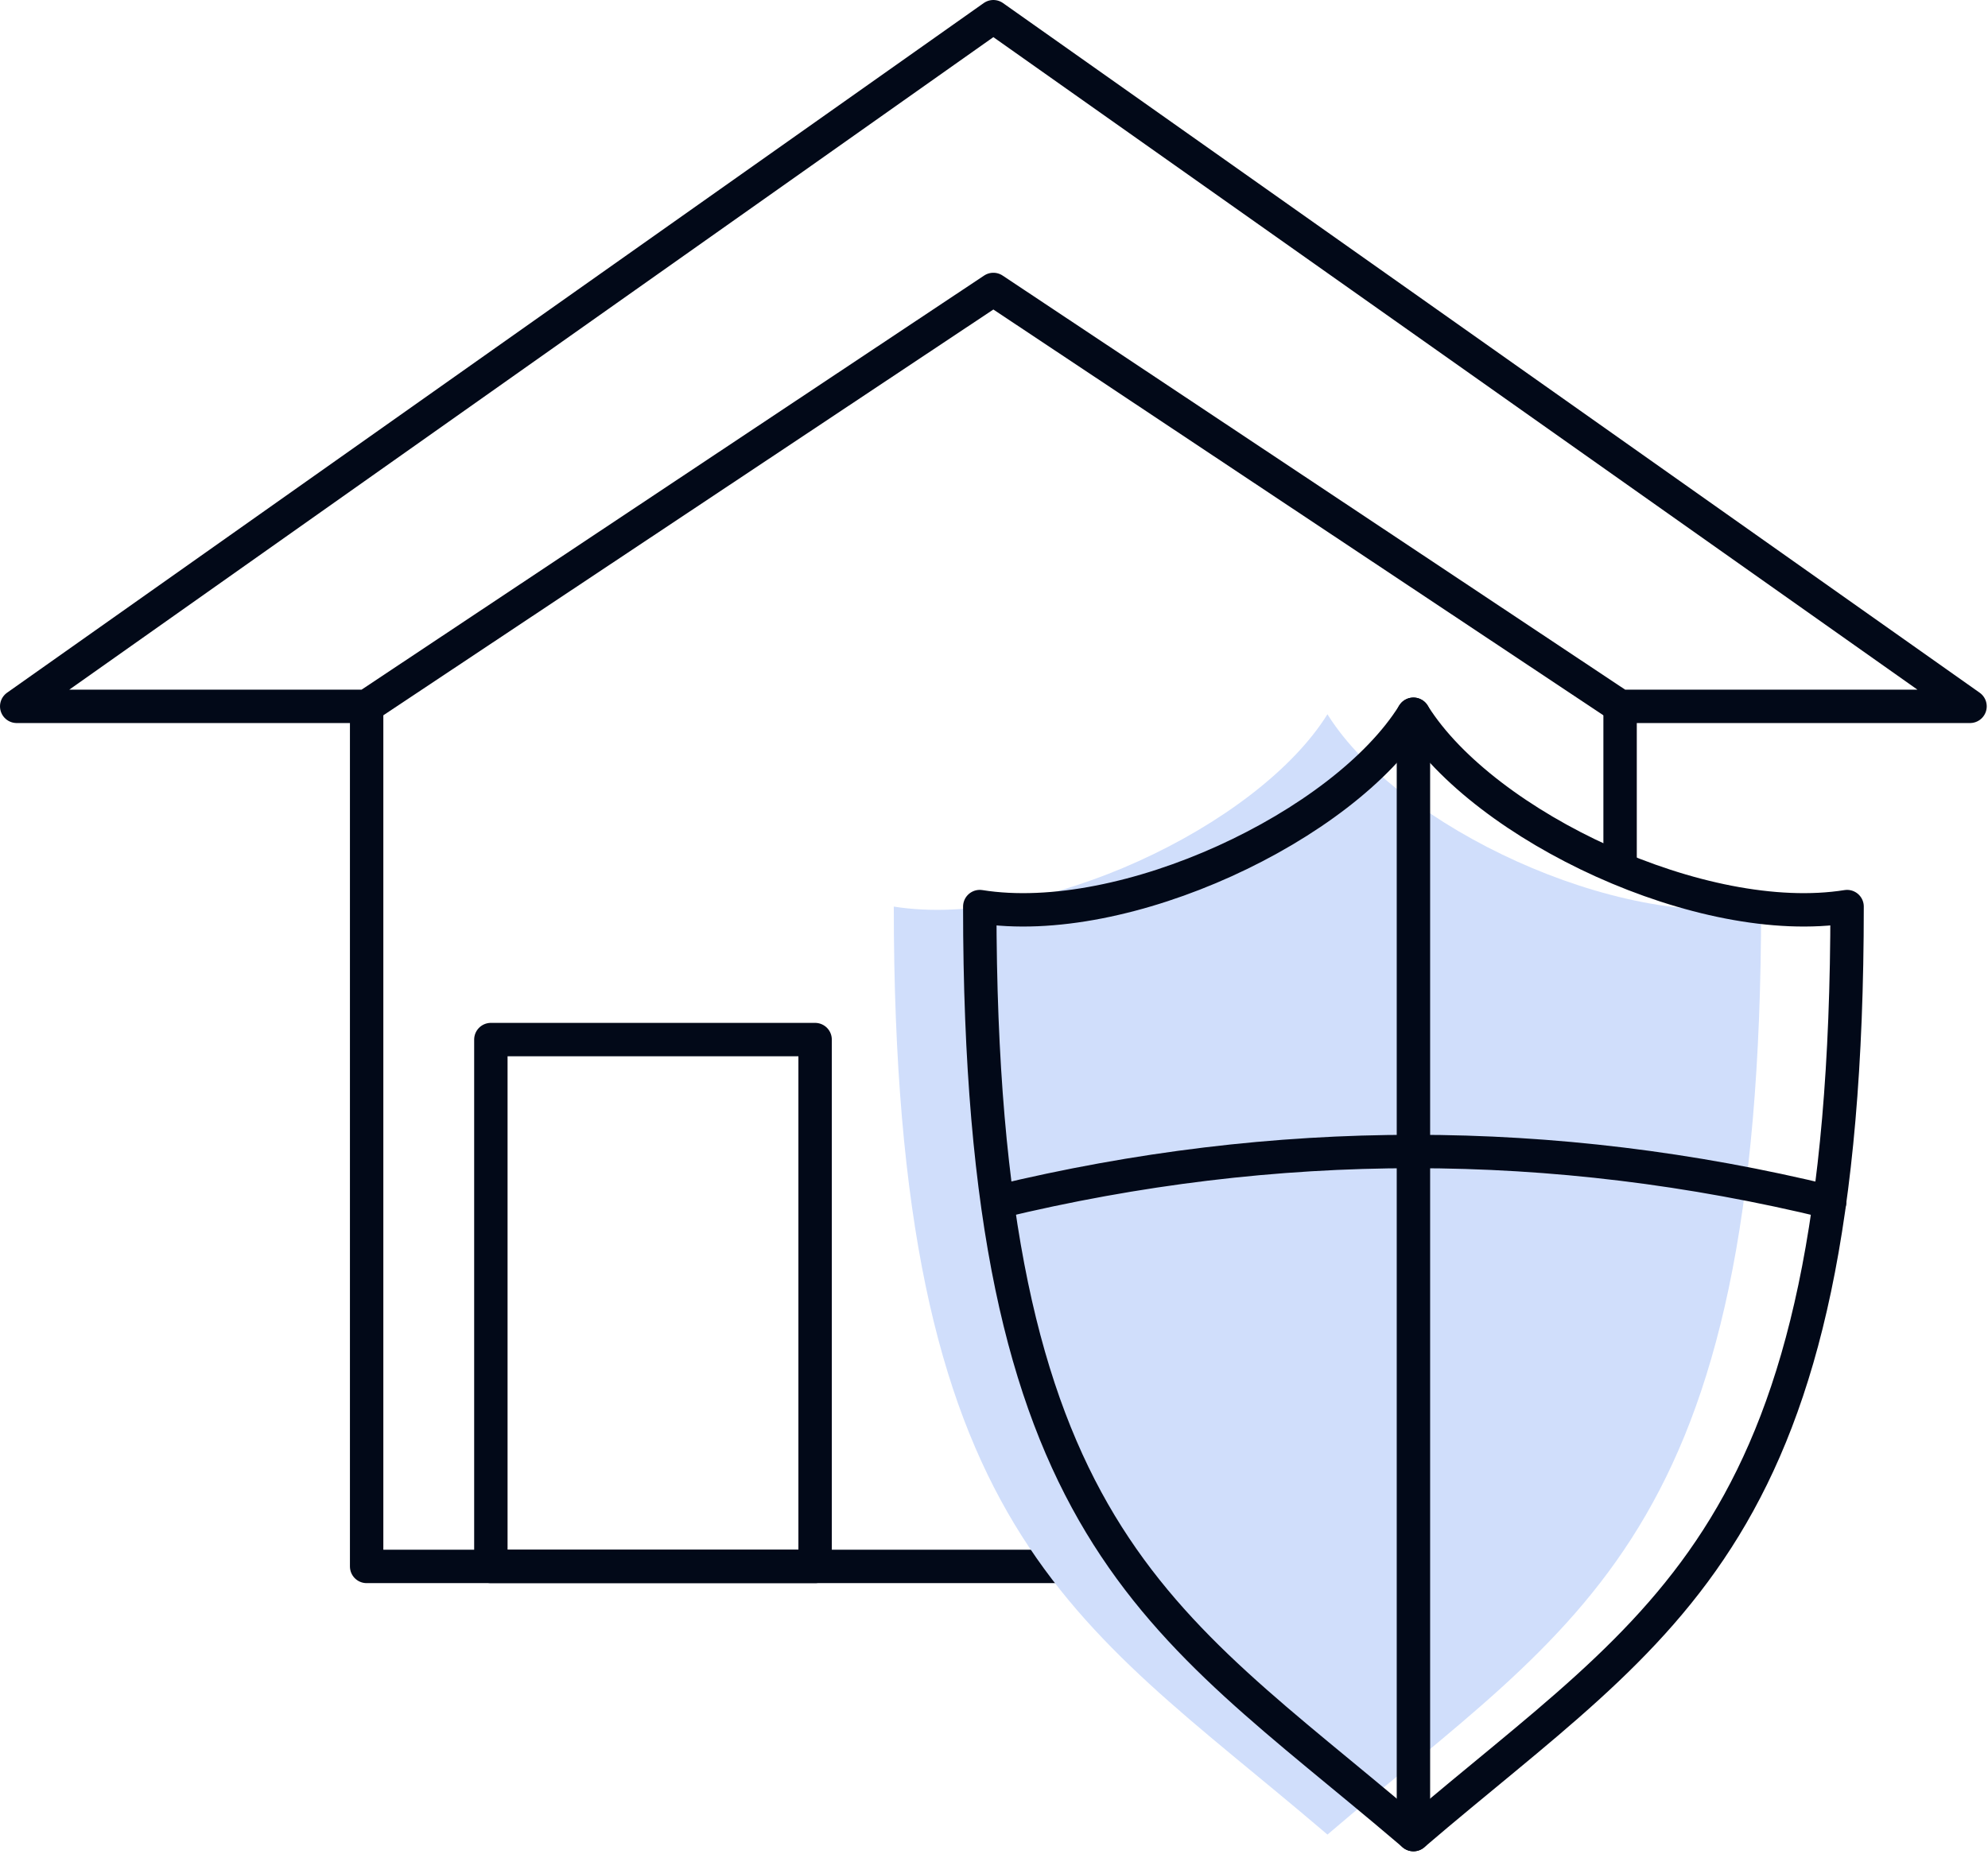
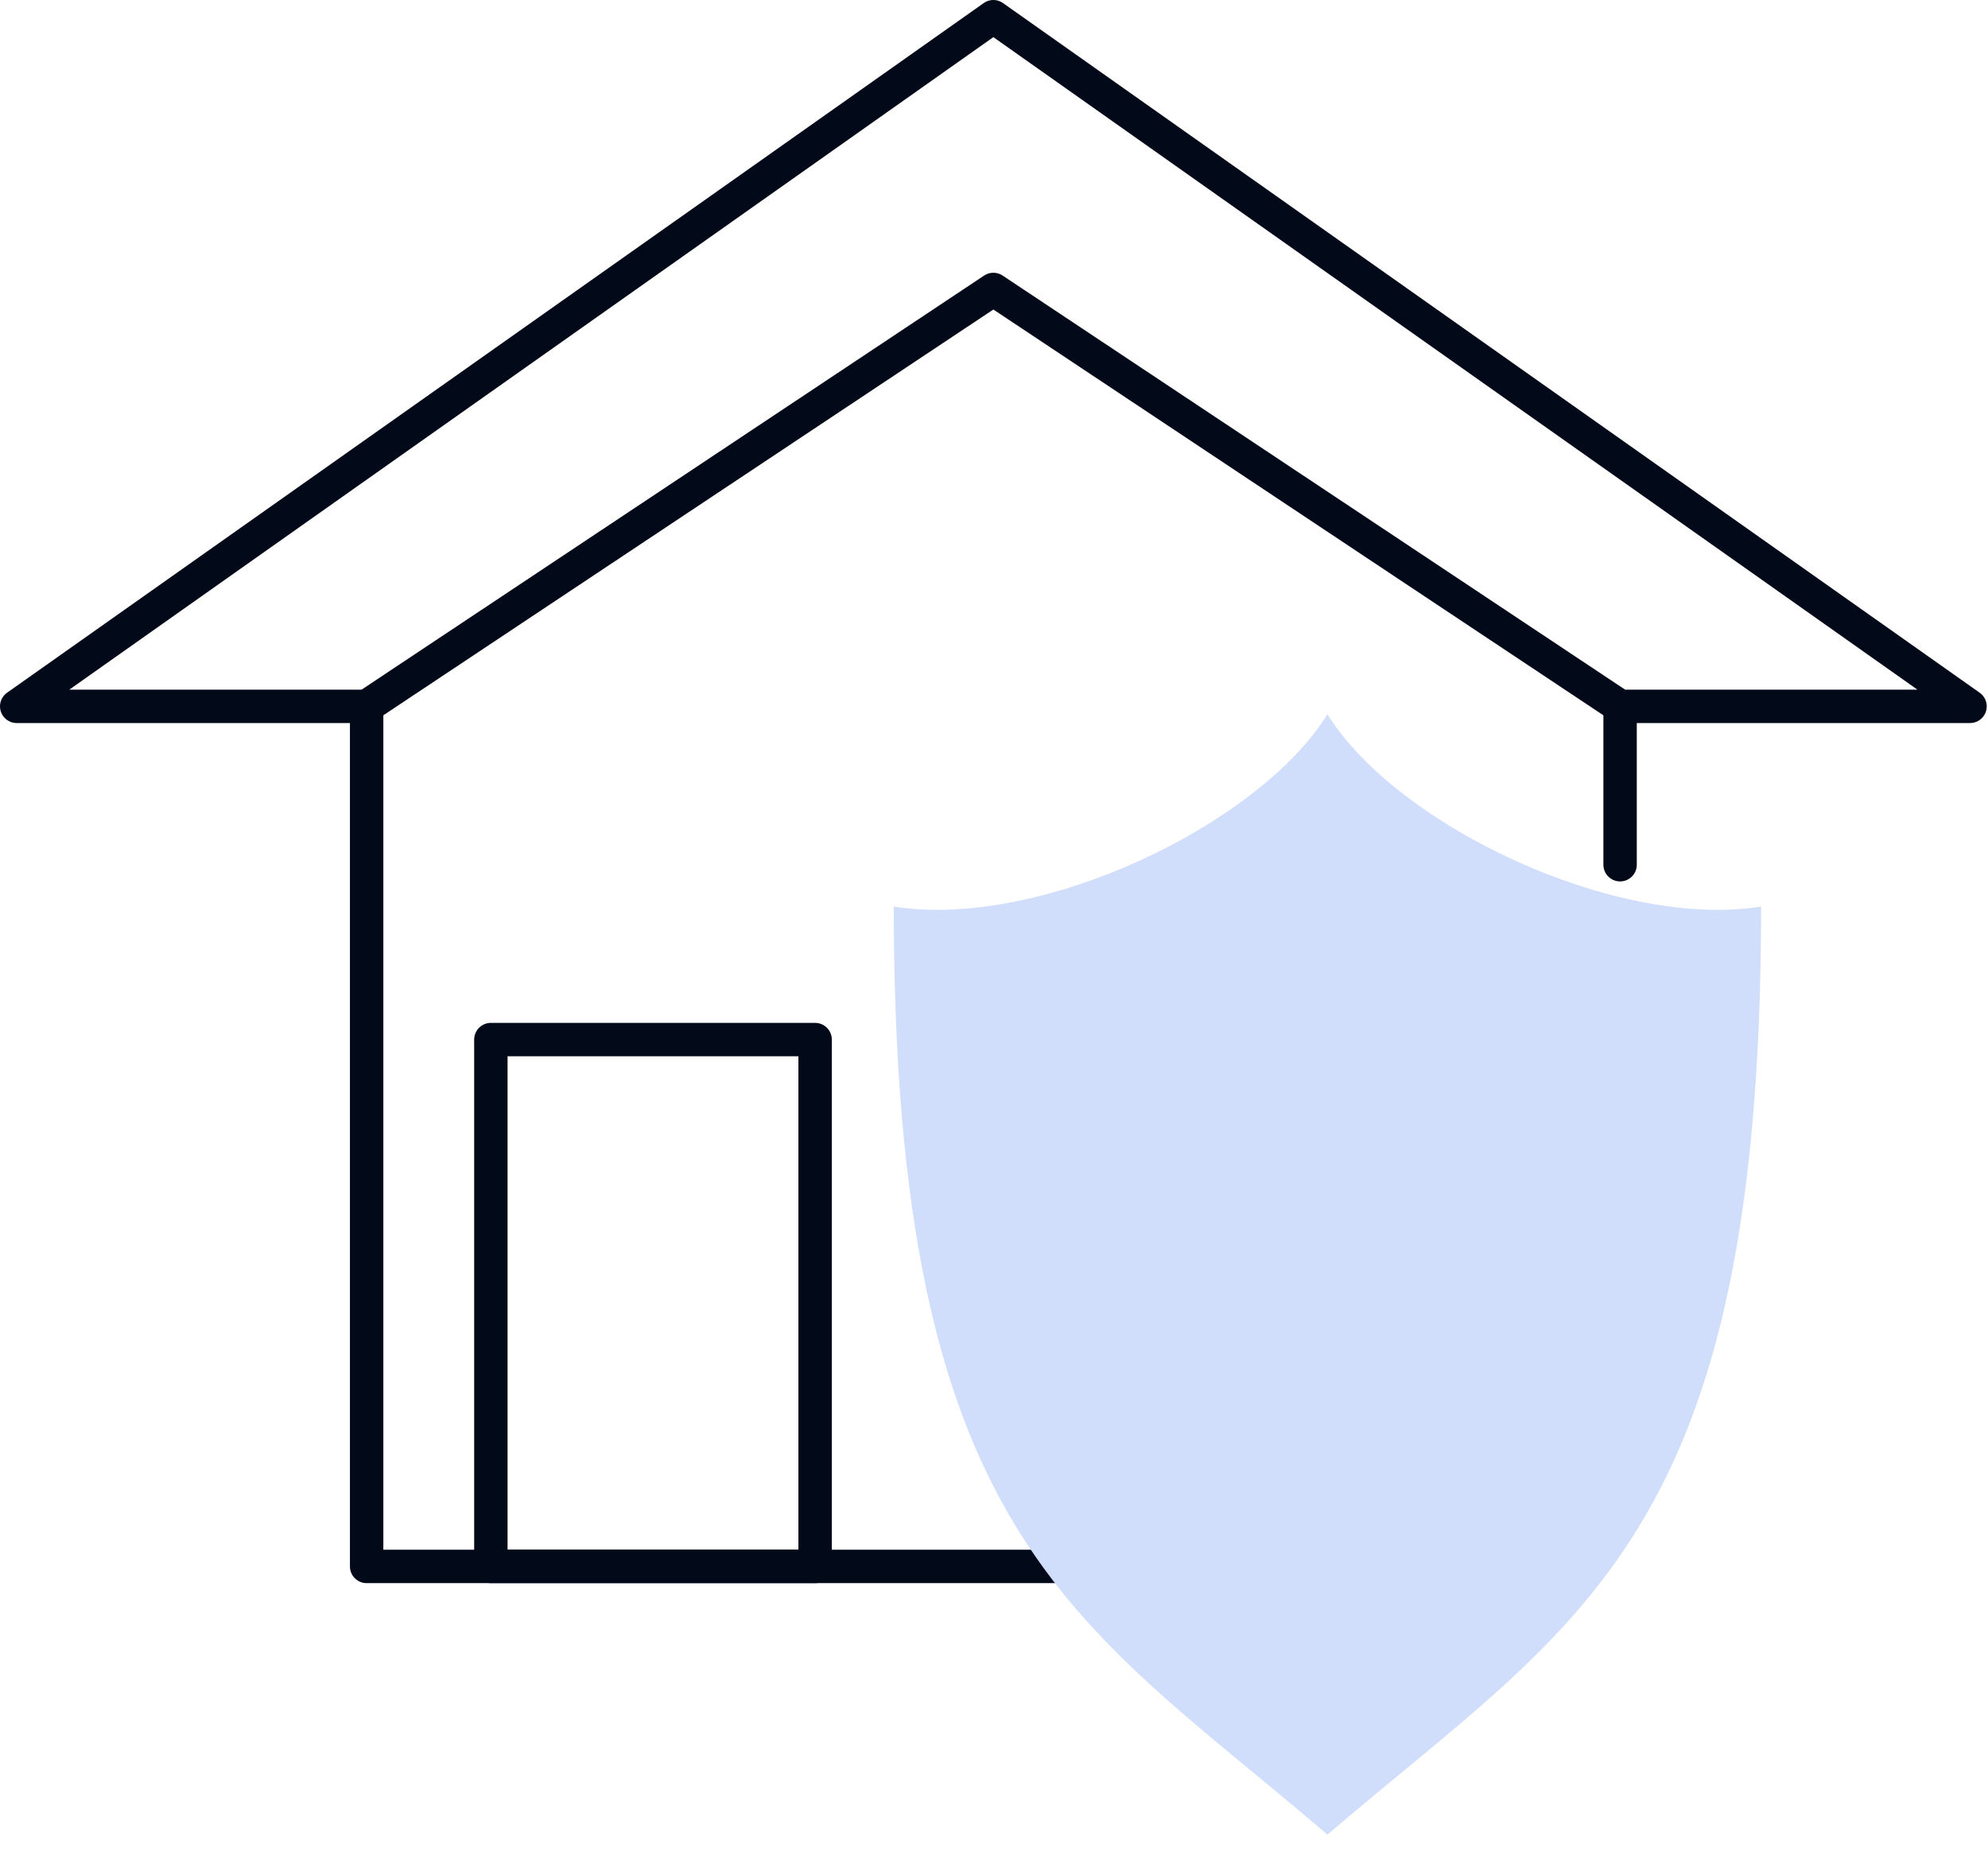
<svg xmlns="http://www.w3.org/2000/svg" width="100%" height="100%" viewBox="0 0 372 347" version="1.1" xml:space="preserve" style="fill-rule:evenodd;clip-rule:evenodd;stroke-linecap:round;stroke-linejoin:round;stroke-miterlimit:1.5;">
  <g>
    <g>
      <g>
        <path d="M68.606,132.202l-0,160.978l141.797,-0" style="fill:none;stroke:#020918;stroke-width:6.25px;" />
        <path d="M303.156,161.847l-0,-29.645" style="fill:none;stroke:#020918;stroke-width:6.25px;" />
        <rect x="91.852" y="194.571" width="60.673" height="98.609" style="fill:none;stroke:#020918;stroke-width:6.25px;" />
        <path d="M185.881,3.125l182.756,129.077l-65.481,-0l-117.275,-78.026l-117.275,78.026l-65.481,-0l182.756,-129.077Z" style="fill:none;stroke:#020918;stroke-width:6.25px;" />
      </g>
    </g>
    <path d="M247.293,342.429c-46.535,-39.635 -80.045,-55.26 -80.045,-172.75c27.077,4.333 68.117,-15.052 81.147,-35.996l0.154,0.245c13.197,20.85 54.022,40.067 80.993,35.751c-0,118.414 -34.039,133.354 -81.147,173.691l-1.102,-0.941Z" style="fill:#d0defb;" />
    <g>
-       <path d="M264.485,133.683l-0,209.687" style="fill:none;stroke:#020918;stroke-width:6.25px;" />
-       <path d="M263.383,342.429c-46.535,-39.635 -80.045,-55.26 -80.045,-172.75c27.076,4.333 68.116,-15.052 81.147,-35.996l0.154,0.245c13.196,20.85 54.022,40.067 80.993,35.751c-0,118.414 -34.039,133.354 -81.147,173.691l-1.102,-0.941Z" style="fill:none;stroke:#020918;stroke-width:6.25px;" />
-       <path d="M186.791,224.919c51.86,-12.522 103.72,-12.567 155.58,0.066" style="fill:none;stroke:#020918;stroke-width:6.25px;" />
-     </g>
+       </g>
  </g>
</svg>